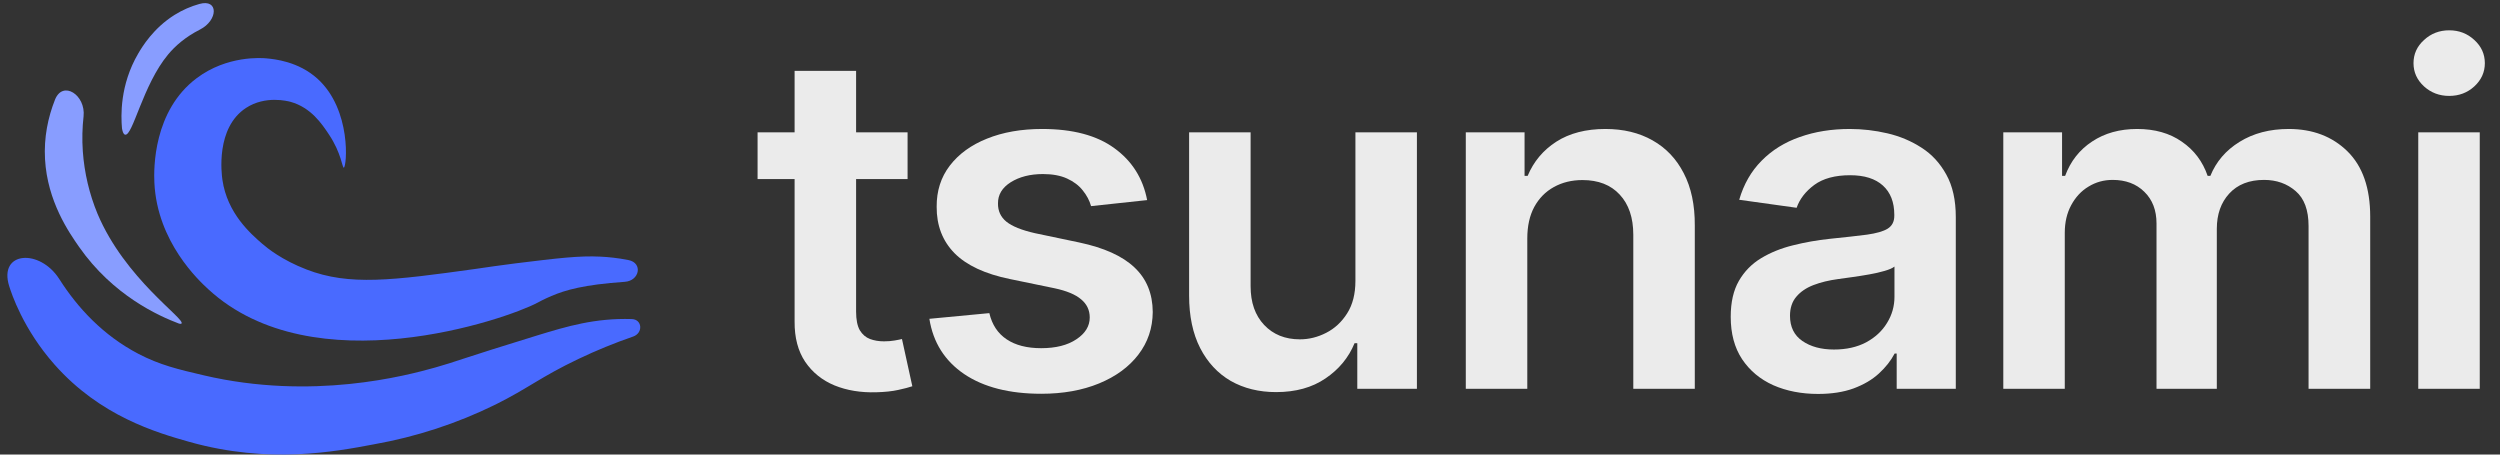
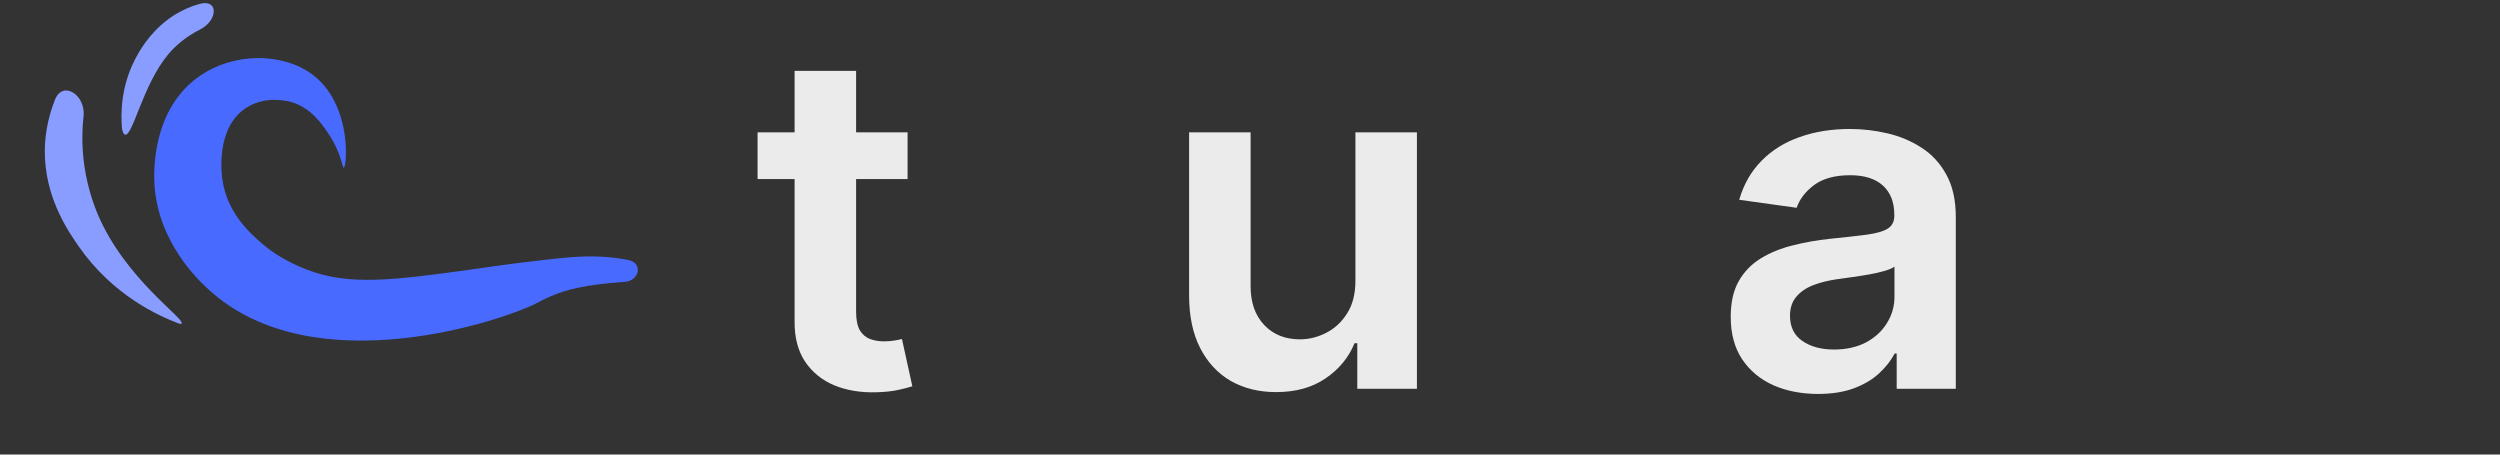
<svg xmlns="http://www.w3.org/2000/svg" width="132" height="24" viewBox="0 0 132 24" fill="none">
  <rect x="0" y="0" width="132" height="24" fill="#333333" stroke="none" />
-   <path d="M0.483 15.101C-0.086 13.266 2.1 13.116 3.132 14.736C4.108 16.268 5.451 17.71 7.299 18.678C8.439 19.274 9.407 19.502 10.765 19.819C16.494 21.159 21.442 19.835 22.985 19.403C24.065 19.1 24.317 18.954 28.374 17.708C29.955 17.225 31.415 16.789 33.354 16.846C33.919 16.862 33.964 17.585 33.43 17.77C32.445 18.11 31.48 18.505 30.539 18.954C28.56 19.895 27.882 20.506 26.163 21.36C24.135 22.358 21.977 23.064 19.754 23.458C17.688 23.849 14.2 24.509 10.018 23.337C8.244 22.838 5.288 21.969 2.887 19.258C1.212 17.368 0.601 15.479 0.483 15.101Z" fill="#496AFF" />
  <path d="M2.903 5.265C3.319 4.215 4.538 5.024 4.412 6.147C4.346 6.732 4.328 7.35 4.373 7.994C4.454 9.128 4.716 10.241 5.15 11.29C6.603 14.728 9.79 16.836 9.585 17.081C9.571 17.098 9.535 17.111 9.438 17.081C8.377 16.68 5.966 15.599 4.177 13.039C3.65 12.283 2.501 10.638 2.377 8.404C2.313 7.255 2.533 6.201 2.903 5.265Z" fill="#889DFF" />
  <path d="M18.153 8.853C18.31 8.821 18.58 5.804 16.764 4.157C15.75 3.241 14.5 3.122 14.059 3.081C13.818 3.059 12 2.919 10.393 4.121C8.086 5.846 8.116 8.914 8.151 9.643C8.299 12.785 10.521 14.832 10.998 15.272C16.554 20.389 26.745 16.854 28.368 15.989C28.441 15.949 28.72 15.797 29.111 15.63C29.859 15.313 30.817 15.031 32.991 14.88C33.774 14.825 33.952 13.881 33.182 13.731C32.619 13.62 32.124 13.571 31.713 13.551C30.565 13.493 29.441 13.634 27.193 13.909C26.243 14.026 25.885 14.091 25.127 14.196C20.706 14.81 18.449 15.1 16.193 14.232C14.887 13.732 14.098 13.091 13.844 12.869C13.233 12.338 12.001 11.265 11.744 9.499C11.699 9.194 11.38 6.751 12.989 5.699C14.014 5.028 15.198 5.34 15.337 5.376C16.423 5.678 16.995 6.541 17.366 7.097C18.028 8.087 18.071 8.871 18.153 8.853Z" fill="#496AFF" />
  <path d="M6.441 6.774C6.384 6.136 6.322 4.494 7.296 2.83C7.501 2.48 8.095 1.489 9.217 0.787C9.644 0.52 10.083 0.335 10.521 0.211C11.556 -0.082 11.517 1.073 10.558 1.561C9.778 1.958 9.248 2.43 8.873 2.881C7.539 4.482 7.007 7.21 6.603 7.11C6.505 7.088 6.462 6.907 6.441 6.774Z" fill="#889DFF" />
  <path d="M47.92 6.986V9.454H40V6.986H47.92ZM41.955 3.742H45.202V16.454C45.202 16.883 45.268 17.212 45.4 17.441C45.537 17.665 45.717 17.817 45.938 17.9C46.159 17.982 46.404 18.023 46.673 18.023C46.877 18.023 47.062 18.008 47.229 17.979C47.403 17.95 47.534 17.923 47.624 17.9L48.171 20.394C47.998 20.453 47.75 20.518 47.427 20.588C47.11 20.659 46.721 20.7 46.261 20.712C45.447 20.735 44.715 20.615 44.063 20.35C43.411 20.08 42.894 19.663 42.511 19.099C42.135 18.534 41.949 17.829 41.955 16.983V3.742Z" fill="white" fill-opacity="0.9" />
-   <path d="M60.569 10.565L57.609 10.883C57.526 10.589 57.379 10.312 57.17 10.054C56.967 9.795 56.691 9.587 56.345 9.428C55.998 9.269 55.573 9.19 55.071 9.19C54.395 9.19 53.827 9.334 53.367 9.622C52.912 9.91 52.688 10.283 52.694 10.742C52.688 11.135 52.835 11.456 53.134 11.702C53.439 11.949 53.941 12.152 54.641 12.311L56.99 12.804C58.294 13.081 59.263 13.518 59.897 14.118C60.536 14.717 60.859 15.502 60.865 16.472C60.859 17.324 60.605 18.076 60.103 18.728C59.607 19.375 58.916 19.88 58.031 20.245C57.146 20.609 56.129 20.791 54.981 20.791C53.295 20.791 51.938 20.444 50.909 19.751C49.881 19.052 49.268 18.079 49.071 16.833L52.237 16.533C52.38 17.145 52.685 17.606 53.152 17.917C53.618 18.229 54.225 18.384 54.972 18.384C55.744 18.384 56.363 18.229 56.829 17.917C57.301 17.606 57.538 17.221 57.538 16.762C57.538 16.375 57.385 16.054 57.08 15.802C56.781 15.549 56.315 15.355 55.681 15.22L53.331 14.735C52.01 14.465 51.032 14.009 50.398 13.368C49.764 12.722 49.45 11.905 49.456 10.918C49.45 10.083 49.68 9.36 50.147 8.749C50.619 8.132 51.274 7.656 52.111 7.321C52.954 6.98 53.926 6.81 55.026 6.81C56.641 6.81 57.911 7.148 58.838 7.824C59.771 8.499 60.348 9.413 60.569 10.565Z" fill="white" fill-opacity="0.9" />
  <path d="M71.566 14.832V6.986H74.813V20.527H71.665V18.12H71.521C71.21 18.878 70.699 19.498 69.987 19.98C69.282 20.462 68.412 20.703 67.377 20.703C66.474 20.703 65.676 20.506 64.982 20.112C64.295 19.713 63.757 19.134 63.368 18.376C62.979 17.612 62.785 16.689 62.785 15.608V6.986H66.032V15.114C66.032 15.972 66.271 16.654 66.749 17.159C67.228 17.665 67.856 17.917 68.633 17.917C69.111 17.917 69.575 17.803 70.023 17.573C70.472 17.344 70.839 17.003 71.126 16.551C71.419 16.093 71.566 15.52 71.566 14.832Z" fill="white" fill-opacity="0.9" />
-   <path d="M80.641 12.593V20.527H77.394V6.986H80.497V9.287H80.659C80.976 8.529 81.481 7.926 82.175 7.48C82.874 7.033 83.738 6.81 84.767 6.81C85.718 6.81 86.546 7.01 87.251 7.409C87.963 7.809 88.513 8.388 88.902 9.146C89.296 9.904 89.491 10.824 89.485 11.905V20.527H86.238V12.399C86.238 11.494 85.999 10.786 85.52 10.274C85.048 9.763 84.393 9.507 83.556 9.507C82.988 9.507 82.483 9.631 82.04 9.878C81.604 10.119 81.26 10.468 81.009 10.927C80.763 11.385 80.641 11.94 80.641 12.593Z" fill="white" fill-opacity="0.9" />
  <path d="M95.992 20.8C95.119 20.8 94.333 20.647 93.633 20.341C92.94 20.03 92.389 19.572 91.983 18.966C91.582 18.361 91.382 17.615 91.382 16.727C91.382 15.963 91.525 15.331 91.812 14.832C92.1 14.332 92.491 13.933 92.987 13.633C93.484 13.333 94.043 13.107 94.665 12.954C95.293 12.796 95.941 12.681 96.611 12.61C97.418 12.528 98.073 12.455 98.575 12.39C99.078 12.319 99.442 12.214 99.67 12.073C99.903 11.926 100.019 11.7 100.019 11.394V11.341C100.019 10.677 99.819 10.163 99.418 9.798C99.018 9.434 98.441 9.252 97.688 9.252C96.892 9.252 96.261 9.422 95.795 9.763C95.335 10.104 95.023 10.507 94.862 10.971L91.83 10.548C92.07 9.725 92.464 9.037 93.014 8.485C93.564 7.926 94.237 7.509 95.032 7.233C95.828 6.951 96.707 6.81 97.669 6.81C98.333 6.81 98.994 6.886 99.652 7.039C100.31 7.192 100.91 7.445 101.455 7.797C101.999 8.144 102.435 8.617 102.764 9.216C103.099 9.816 103.266 10.565 103.266 11.464V20.527H100.145V18.667H100.037C99.84 19.043 99.562 19.395 99.203 19.724C98.85 20.048 98.405 20.309 97.867 20.509C97.335 20.703 96.71 20.8 95.992 20.8ZM96.835 18.455C97.487 18.455 98.052 18.329 98.531 18.076C99.009 17.817 99.377 17.477 99.634 17.053C99.897 16.63 100.028 16.169 100.028 15.669V14.074C99.927 14.156 99.753 14.232 99.508 14.303C99.269 14.373 99 14.435 98.701 14.488C98.402 14.541 98.106 14.588 97.813 14.629C97.52 14.67 97.266 14.706 97.051 14.735C96.566 14.8 96.133 14.905 95.75 15.052C95.367 15.199 95.065 15.405 94.844 15.669C94.623 15.928 94.512 16.263 94.512 16.674C94.512 17.262 94.731 17.706 95.167 18.005C95.604 18.305 96.16 18.455 96.835 18.455Z" fill="white" fill-opacity="0.9" />
-   <path d="M105.774 20.527V6.986H108.877V9.287H109.038C109.325 8.511 109.801 7.906 110.465 7.471C111.128 7.03 111.921 6.81 112.841 6.81C113.774 6.81 114.561 7.033 115.2 7.48C115.846 7.921 116.301 8.523 116.564 9.287H116.707C117.012 8.535 117.526 7.935 118.25 7.489C118.98 7.036 119.844 6.81 120.842 6.81C122.11 6.81 123.144 7.204 123.946 7.991C124.747 8.779 125.147 9.928 125.147 11.438V20.527H121.892V11.932C121.892 11.091 121.664 10.477 121.21 10.089C120.755 9.695 120.199 9.499 119.542 9.499C118.758 9.499 118.145 9.74 117.703 10.221C117.266 10.697 117.048 11.318 117.048 12.082V20.527H113.864V11.799C113.864 11.1 113.649 10.542 113.218 10.124C112.794 9.707 112.237 9.499 111.55 9.499C111.083 9.499 110.659 9.616 110.276 9.851C109.893 10.08 109.589 10.407 109.361 10.83C109.134 11.247 109.02 11.735 109.02 12.293V20.527H105.774Z" fill="white" fill-opacity="0.9" />
-   <path d="M127.684 20.527V6.986H130.931V20.527H127.684ZM129.316 5.064C128.802 5.064 128.359 4.897 127.989 4.562C127.618 4.221 127.433 3.813 127.433 3.337C127.433 2.855 127.618 2.446 127.989 2.111C128.359 1.77 128.802 1.6 129.316 1.6C129.836 1.6 130.279 1.77 130.644 2.111C131.014 2.446 131.2 2.855 131.2 3.337C131.2 3.813 131.014 4.221 130.644 4.562C130.279 4.897 129.836 5.064 129.316 5.064Z" fill="white" fill-opacity="0.9" />
</svg>